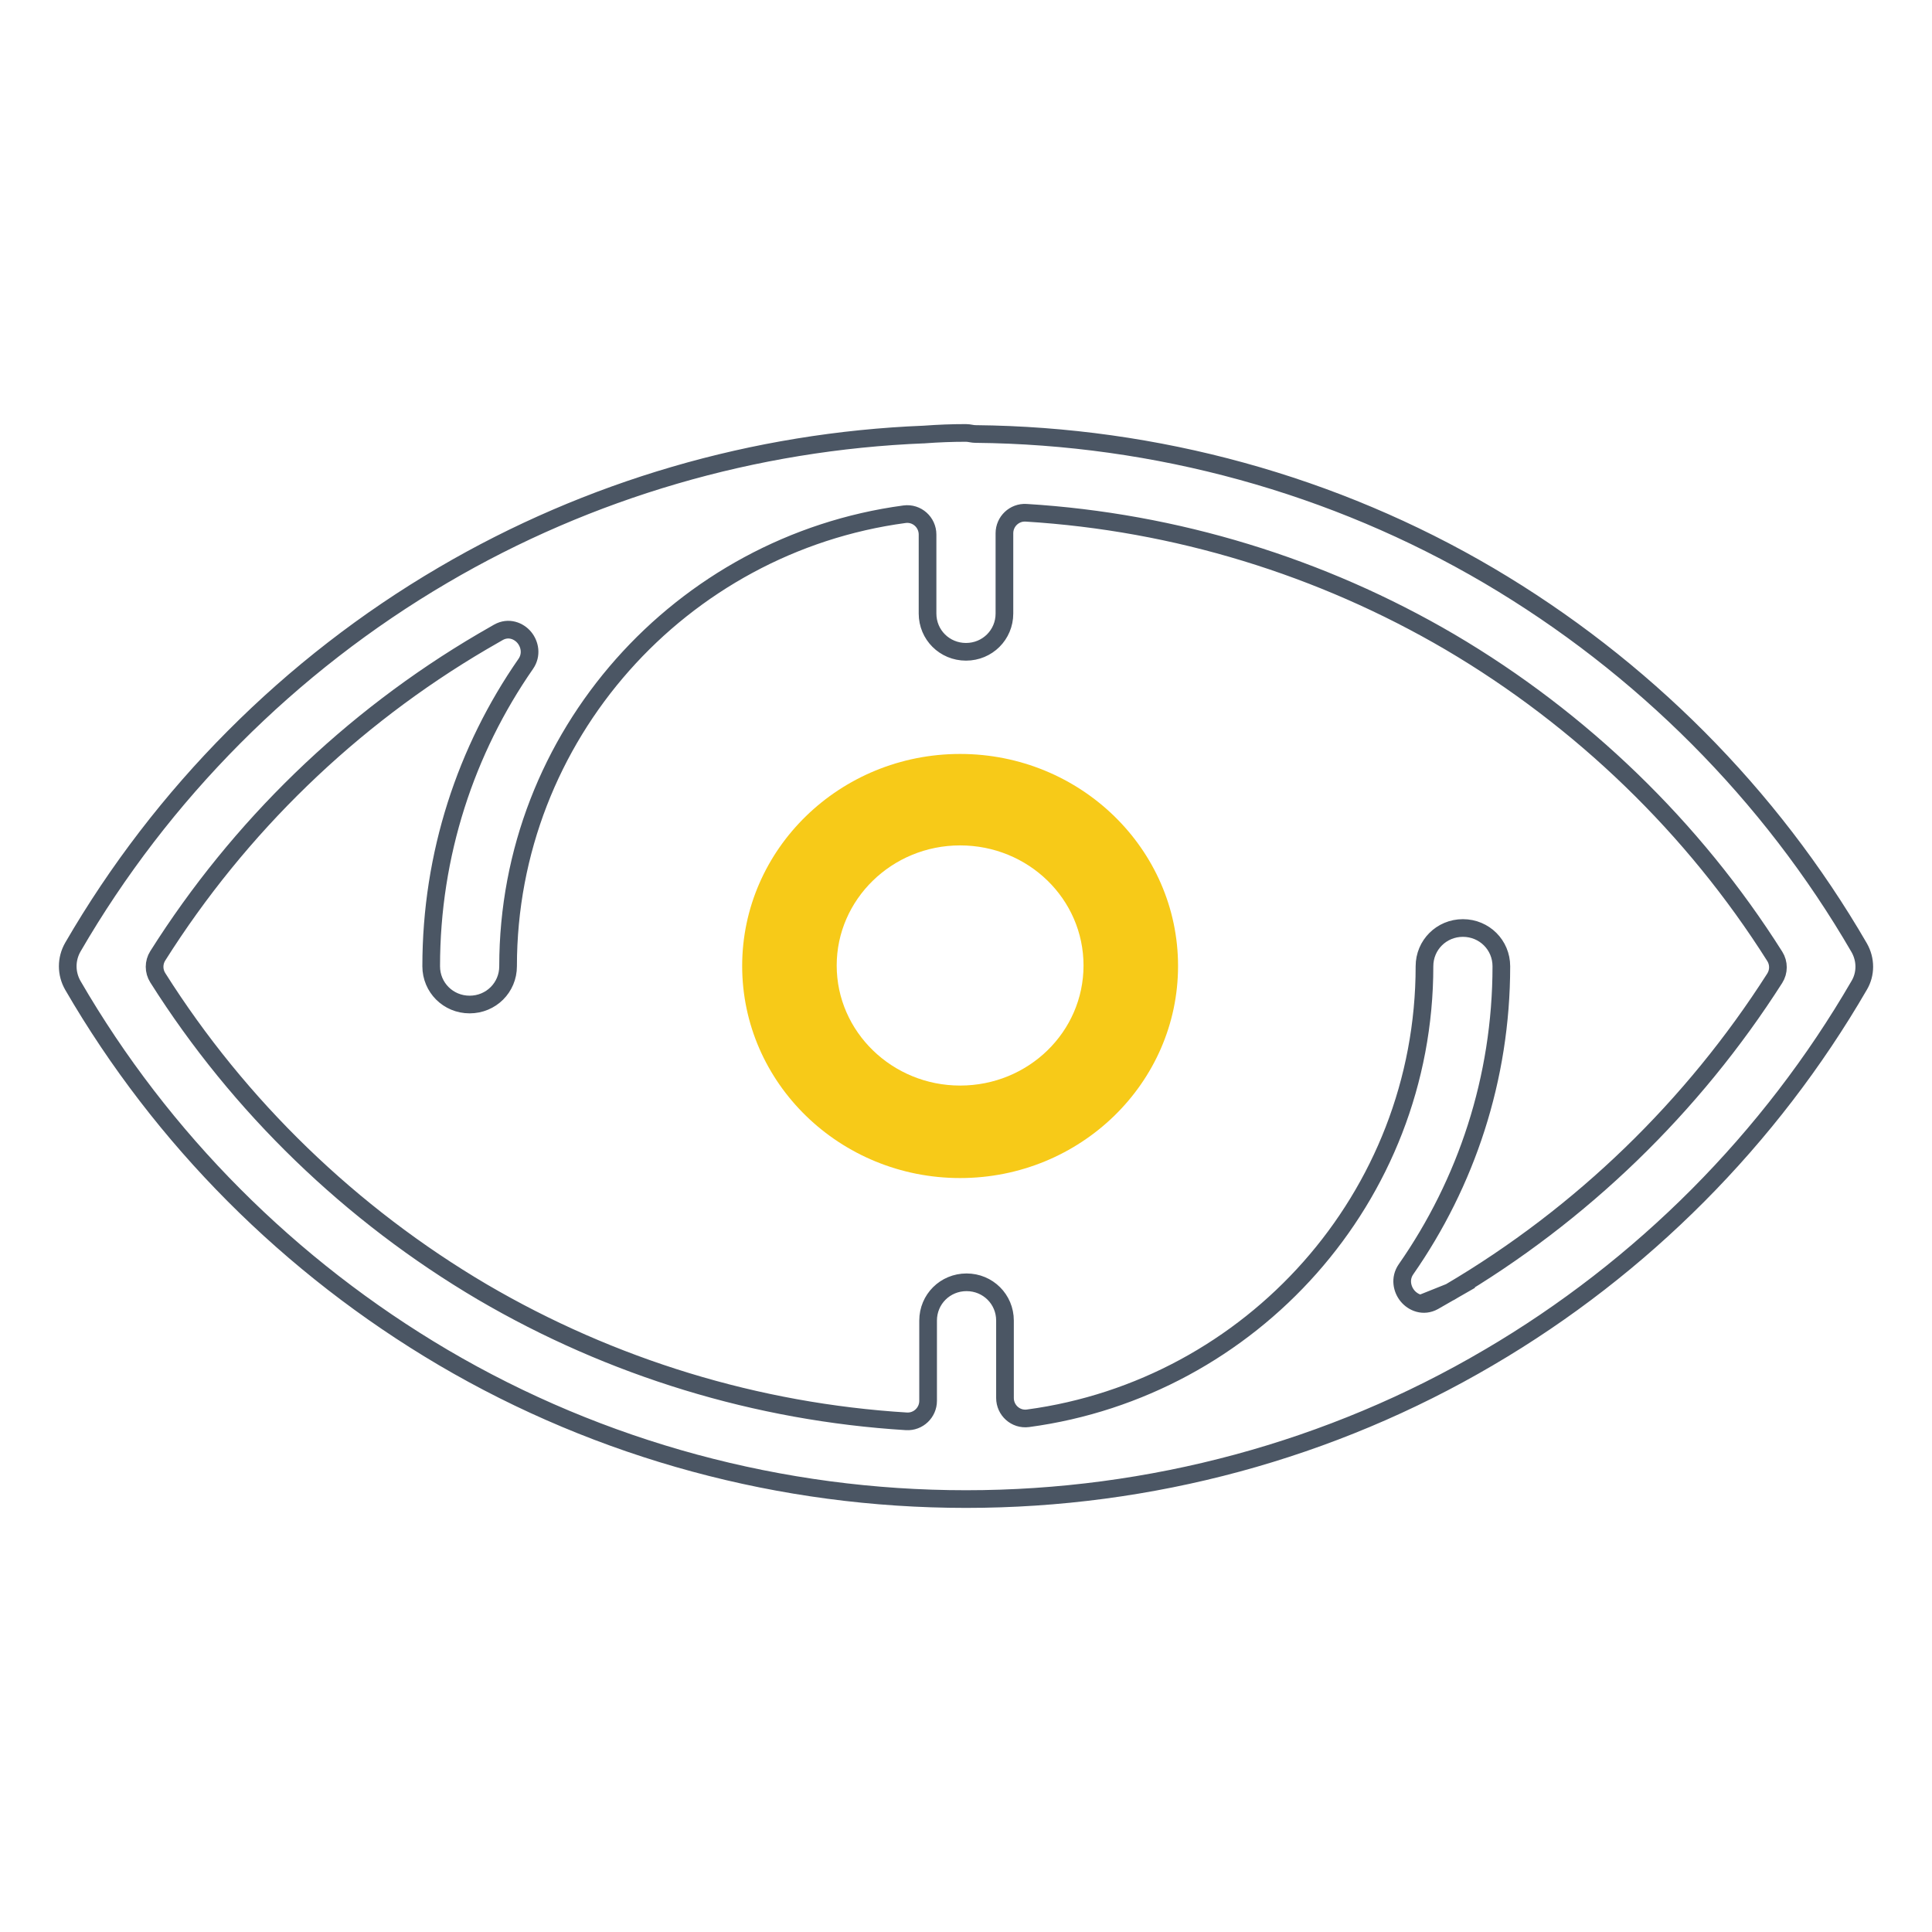
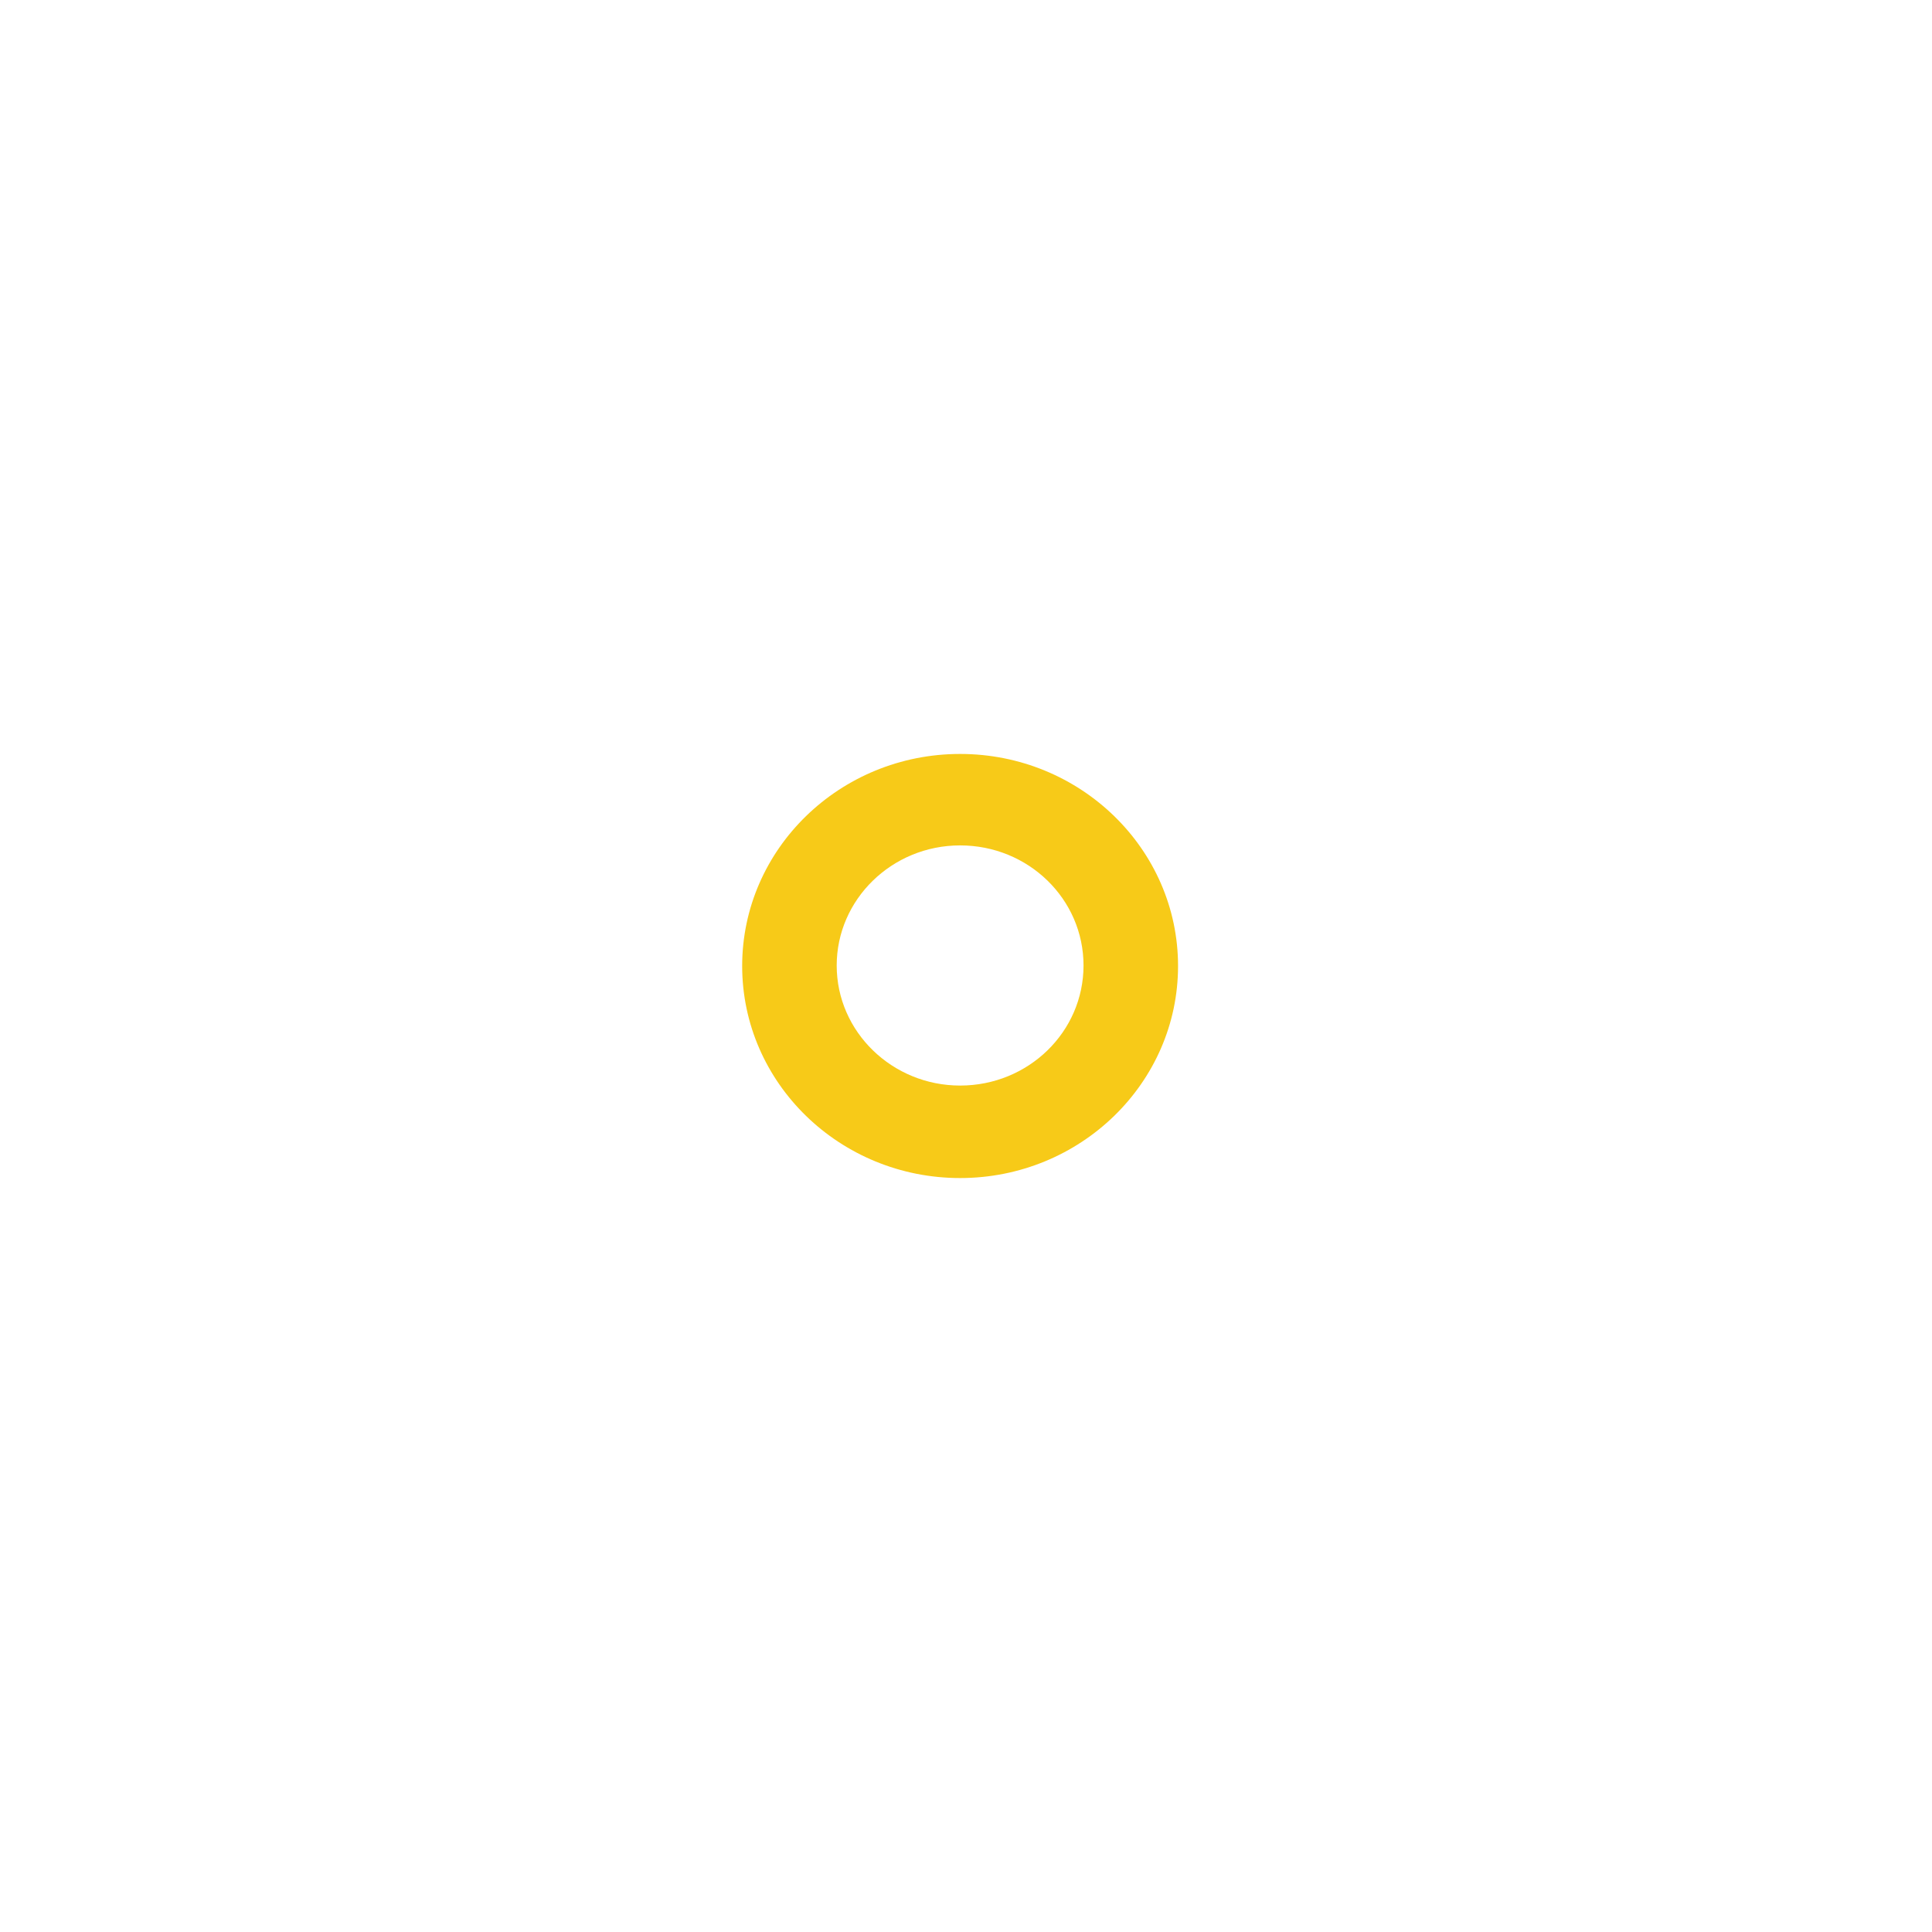
<svg xmlns="http://www.w3.org/2000/svg" width="164" height="164" fill="none">
-   <path stroke="#4B5664" stroke-width="1.5" d="m78.463 36.883.013-.001.013-.001c1.186-.087 2.327-.131 3.512-.131.121 0 .292.022.483.058.101.019.207.03.318.032 15.354.148 30.439 4.288 43.583 12.023 12.999 7.665 23.874 18.544 31.432 31.58.583 1.017.575 2.237.005 3.196l-.004.007c-7.559 13.037-18.434 23.961-31.431 31.581h-.001C112.991 123.109 97.651 127.25 82 127.25c-15.651 0-30.991-4.141-44.384-12.024-12.998-7.665-23.873-18.544-31.431-31.579-.58-1.012-.58-2.237 0-3.249C13.744 67.361 24.619 56.438 37.615 48.819l0-0c12.377-7.267 26.434-11.363 40.847-11.936ZM123.083 109.68l.005-.002c11.158-6.574 20.617-15.752 27.561-26.636.362-.567.363-1.292.004-1.86-6.905-10.93-16.407-20.108-27.565-26.681l-.002-.001C112.14 48.086 99.788 44.305 87.106 43.527c-1.008-.062-1.844.744-1.844 1.74v6.814c0 1.804-1.445 3.248-3.263 3.248s-3.263-1.444-3.263-3.248v-6.708c0-1.034-.903-1.863-1.954-1.722C57.822 46.193 43.129 62.427 43.129 82.022c0 1.804-1.445 3.248-3.263 3.248-1.818 0-3.263-1.444-3.263-3.248 0-9.516 2.96-18.372 8.025-25.665.538-.775.346-1.678-.117-2.24-.469-.568-1.342-.924-2.201-.442-.451.253-.902.513-1.354.781C29.753 61.03 20.292 70.21 13.39 81.14c-.357.566-.357 1.287 0 1.853 6.905 10.931 16.408 20.111 27.567 26.685l.002.001c10.946 6.412 23.298 10.194 35.98 10.972 1.008.062 1.844-.744 1.844-1.741v-6.813c0-1.805 1.445-3.248 3.263-3.248 1.818 0 3.263 1.443 3.263 3.248v6.575c0 1.034.903 1.862 1.954 1.721 18.961-2.542 33.655-18.775 33.655-38.371 0-1.804 1.445-3.248 3.262-3.248 1.818 0 3.263 1.444 3.263 3.248 0 9.545-2.995 18.407-8.092 25.72-.546.785-.338 1.699.127 2.261.47.569 1.348.945 2.219.463.464-.257.927-.519 1.388-.786Z" />
  <path fill="#F7CA18" d="M81.5 64C71.292 64 63 72.067 63 82s8.292 18 18.5 18S100 91.933 100 82s-8.292-18-18.5-18Zm0 28.149c-5.751 0-10.476-4.554-10.476-10.193 0-5.595 4.681-10.193 10.476-10.193 5.795 0 10.476 4.554 10.476 10.193 0 5.639-4.681 10.193-10.476 10.193Z" />
</svg>